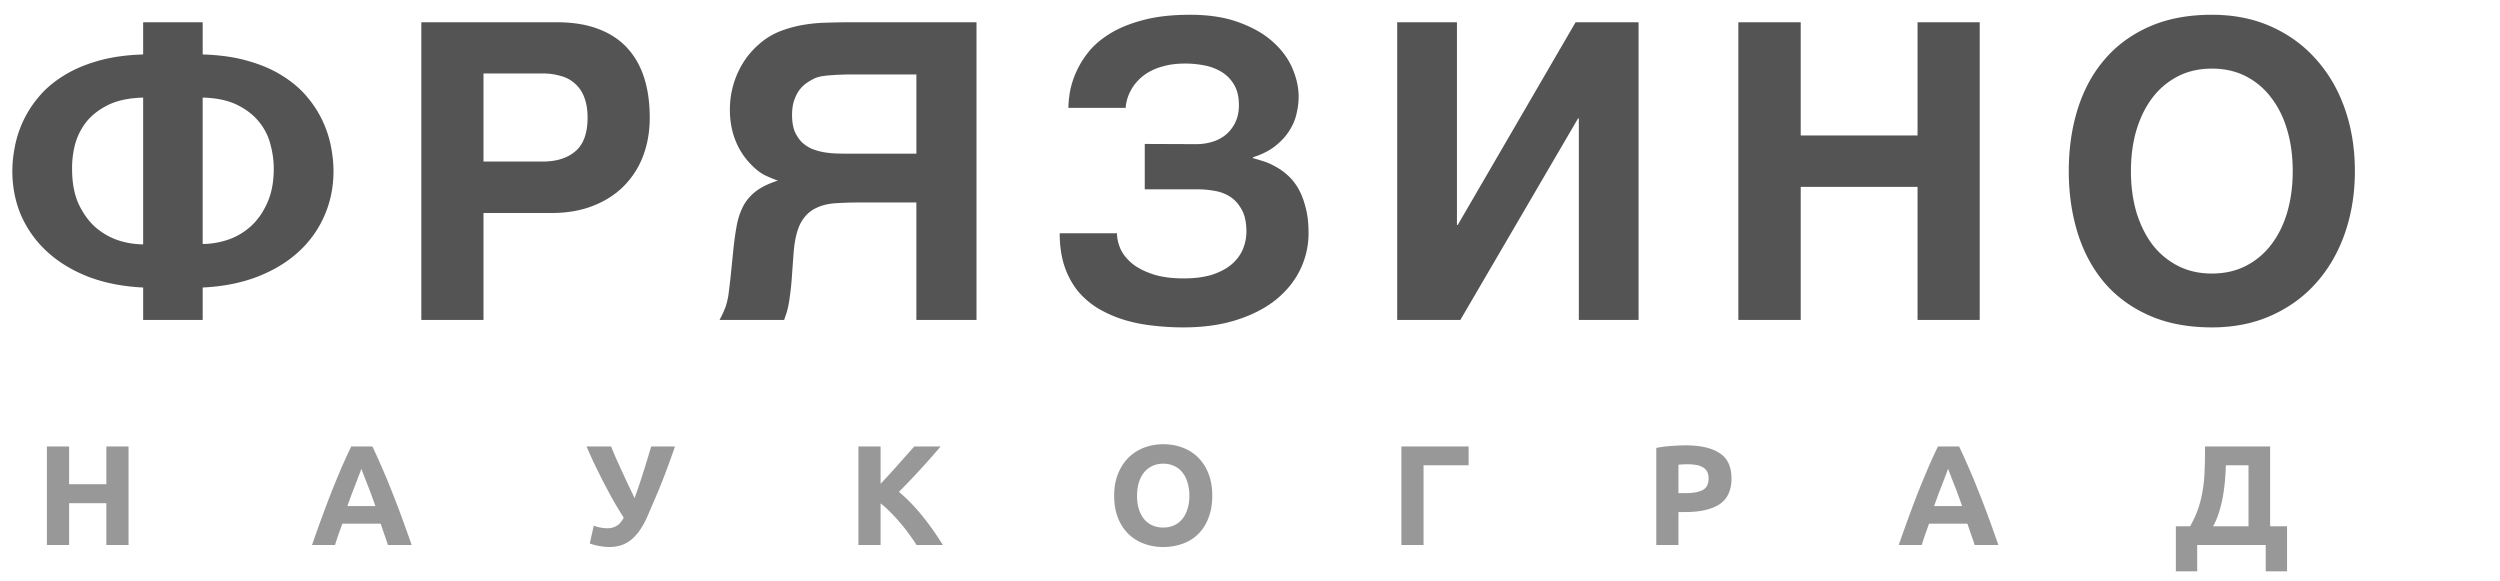
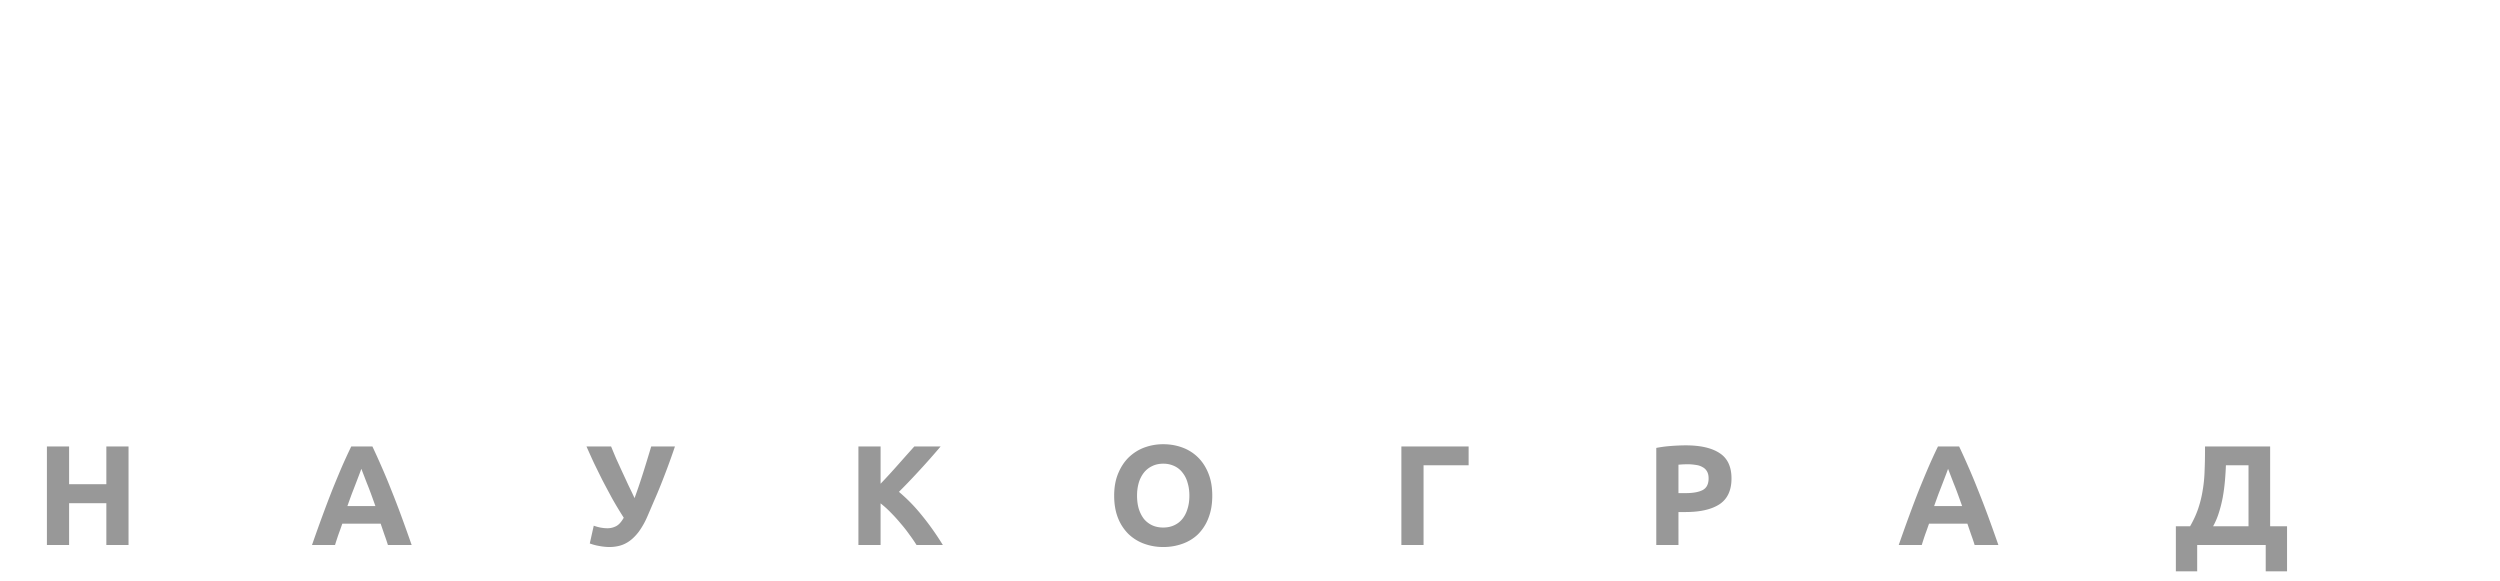
<svg xmlns="http://www.w3.org/2000/svg" width="211" height="49" fill="none">
-   <path d="M12.082 24.266c-1.686-.08-3.212-.376-4.58-.889-1.355-.524-2.512-1.22-3.469-2.085a9.12 9.12 0 0 1-2.221-3.042c-.513-1.174-.77-2.444-.77-3.811 0-.638.069-1.316.206-2.034a9.25 9.25 0 0 1 .7-2.17 9.07 9.07 0 0 1 1.316-2.05c.547-.662 1.23-1.248 2.05-1.761.821-.524 1.784-.946 2.89-1.265 1.116-.33 2.409-.518 3.878-.564V1.878h5.025v2.717c1.47.046 2.763.234 3.88.564 1.116.32 2.079.74 2.888 1.265.82.513 1.503 1.1 2.05 1.76a9.07 9.07 0 0 1 1.316 2.05c.33.719.564 1.442.7 2.171.138.718.206 1.396.206 2.034 0 1.367-.262 2.637-.786 3.811a8.916 8.916 0 0 1-2.205 3.042c-.957.866-2.119 1.56-3.486 2.085-1.356.513-2.877.809-4.563.889V27h-5.024v-2.734zm0-16.03c-1.196.034-2.187.244-2.973.632-.775.387-1.39.871-1.846 1.452a5.364 5.364 0 0 0-.94 1.914 7.925 7.925 0 0 0-.239 2.034c0 1.15.182 2.13.547 2.94.376.797.849 1.452 1.418 1.965a5.767 5.767 0 0 0 1.931 1.11 6.925 6.925 0 0 0 2.102.342V8.235zm5.025 12.355c.684 0 1.378-.114 2.085-.341a5.551 5.551 0 0 0 1.931-1.111c.581-.513 1.054-1.174 1.418-1.983.377-.809.564-1.788.564-2.94 0-.649-.09-1.315-.273-1.999a4.865 4.865 0 0 0-.94-1.897c-.456-.58-1.07-1.065-1.846-1.452-.763-.388-1.743-.598-2.94-.633v12.356zM35.56 1.878h11.417c1.333 0 2.489.182 3.469.547.991.364 1.811.894 2.46 1.59.65.694 1.134 1.537 1.453 2.528.32.992.479 2.12.479 3.384 0 1.174-.188 2.256-.564 3.247a7.206 7.206 0 0 1-1.64 2.547c-.707.706-1.573 1.259-2.598 1.657-1.026.4-2.188.599-3.487.599h-5.742V27H35.56V1.878zm5.247 11.758h4.973c1.185 0 2.114-.29 2.786-.872.683-.58 1.025-1.526 1.025-2.837 0-.66-.09-1.225-.273-1.692a2.794 2.794 0 0 0-.752-1.145 2.795 2.795 0 0 0-1.196-.666 5.252 5.252 0 0 0-1.59-.222h-4.973v7.434zM82.417 27h-5.075v-9.912h-4.683c-.797 0-1.527.023-2.187.068-.65.046-1.22.2-1.71.462-.49.25-.888.66-1.196 1.23-.296.57-.49 1.373-.58 2.41l-.172 2.375a21.232 21.232 0 0 1-.153 1.385 9.627 9.627 0 0 1-.154.922 7.34 7.34 0 0 1-.171.616c-.057.16-.108.307-.154.444H60.73c.171-.319.302-.592.394-.82a3.79 3.79 0 0 0 .239-.718c.068-.25.12-.541.154-.872.045-.33.096-.763.153-1.299l.24-2.375c.08-.73.176-1.39.29-1.982a5.93 5.93 0 0 1 .564-1.607 3.888 3.888 0 0 1 1.077-1.213c.455-.342 1.06-.633 1.811-.872-.33-.114-.689-.262-1.076-.444-.376-.182-.775-.49-1.197-.923a5.953 5.953 0 0 1-1.298-2c-.32-.797-.479-1.669-.479-2.614 0-.593.063-1.157.188-1.692a7.38 7.38 0 0 1 .53-1.538 7.25 7.25 0 0 1 .803-1.316c.32-.399.66-.752 1.025-1.06a5.986 5.986 0 0 1 1.71-1.025c.626-.24 1.27-.416 1.93-.53a13.587 13.587 0 0 1 2.051-.188 64.659 64.659 0 0 1 2.085-.034h10.493V27zM77.343 6.287H71.43a9.83 9.83 0 0 0-.41.017c-.206 0-.44.012-.701.034-.25.012-.507.035-.77.069a3.036 3.036 0 0 0-.666.154 3.85 3.85 0 0 0-.7.376c-.24.148-.462.347-.667.598-.194.25-.353.552-.478.905-.126.354-.188.775-.188 1.265 0 .547.074 1.008.222 1.384.16.365.364.673.615.923.262.24.553.428.872.564.33.125.66.217.99.274.343.057.673.09.992.102.33.011.627.017.889.017h5.913V6.287zm19.274 5.862l4.341.017c.489 0 .951-.068 1.384-.205a3.168 3.168 0 0 0 1.145-.615 3.12 3.12 0 0 0 .786-1.043c.194-.41.29-.888.29-1.435 0-.695-.136-1.27-.41-1.726a3.089 3.089 0 0 0-1.059-1.077 4.363 4.363 0 0 0-1.453-.547 8.52 8.52 0 0 0-1.606-.154c-.695 0-1.305.074-1.829.222a5.093 5.093 0 0 0-1.333.547 4.14 4.14 0 0 0-.923.77 3.73 3.73 0 0 0-.564.837 3.503 3.503 0 0 0-.29.786c-.057.24-.086.433-.086.58h-4.836c0-.352.04-.79.12-1.315a7.41 7.41 0 0 1 .512-1.658 7.935 7.935 0 0 1 1.06-1.743c.467-.58 1.082-1.105 1.845-1.572.764-.467 1.692-.843 2.786-1.128 1.105-.296 2.421-.444 3.948-.444 1.606 0 2.985.216 4.136.649 1.162.422 2.113.968 2.854 1.64.74.661 1.287 1.402 1.64 2.222.353.82.53 1.624.53 2.41 0 .444-.057.911-.171 1.401-.102.49-.302.969-.598 1.436-.285.467-.678.9-1.179 1.299-.49.398-1.128.723-1.914.974v.068c.25.069.541.154.871.257.331.102.667.25 1.009.444.353.182.695.421 1.025.718.342.296.644.666.906 1.11.262.445.473.98.632 1.607.171.615.256 1.339.256 2.17a7.03 7.03 0 0 1-.7 3.094c-.467.968-1.151 1.817-2.051 2.546-.889.718-1.994 1.287-3.315 1.709-1.311.422-2.815.632-4.512.632-.866 0-1.726-.05-2.58-.154a12.892 12.892 0 0 1-2.445-.495 10.3 10.3 0 0 1-2.136-.94 6.91 6.91 0 0 1-1.726-1.47 6.788 6.788 0 0 1-1.128-2.085c-.273-.809-.41-1.743-.41-2.802h4.836c0 .421.097.86.29 1.316.206.444.53.854.975 1.23.444.364 1.025.666 1.743.906.718.239 1.59.359 2.615.359.957 0 1.772-.109 2.444-.325.672-.228 1.219-.524 1.64-.889.422-.376.73-.797.923-1.264a3.88 3.88 0 0 0 .291-1.47c0-.786-.137-1.413-.41-1.88-.262-.479-.598-.843-1.009-1.094-.41-.25-.854-.41-1.333-.478a8.217 8.217 0 0 0-1.35-.12h-4.477V12.15zm21.307-10.271h5.042v17.107h.068l9.946-17.107h5.315V27h-5.041V9.996h-.068L123.255 27h-5.332V1.878zm28.793 0h5.264v9.553h9.861V1.878h5.246V27h-5.246V15.772h-9.861V27h-5.264V1.878zm27.888 12.561c0-1.88.25-3.623.751-5.23.502-1.606 1.254-2.996 2.256-4.17 1.003-1.184 2.262-2.113 3.777-2.785 1.515-.672 3.281-1.008 5.298-1.008 1.857 0 3.532.336 5.024 1.008 1.493.672 2.758 1.6 3.794 2.786 1.049 1.173 1.852 2.563 2.41 4.17.558 1.606.837 3.35.837 5.229 0 1.869-.279 3.612-.837 5.23-.558 1.606-1.361 3.002-2.41 4.186-1.036 1.174-2.301 2.097-3.794 2.769-1.492.672-3.167 1.008-5.024 1.008-2.017 0-3.783-.336-5.298-1.008-1.515-.672-2.774-1.595-3.777-2.768-1.002-1.185-1.754-2.581-2.256-4.188-.501-1.617-.751-3.36-.751-5.229zm12.082 8.647c1.071 0 2.028-.216 2.871-.649a6.233 6.233 0 0 0 2.136-1.794c.593-.775 1.043-1.687 1.35-2.735.308-1.06.462-2.216.462-3.469 0-1.253-.154-2.404-.462-3.452-.307-1.06-.757-1.971-1.35-2.735a6.16 6.16 0 0 0-2.136-1.811c-.843-.433-1.8-.65-2.871-.65s-2.028.217-2.871.65a6.316 6.316 0 0 0-2.153 1.811c-.581.764-1.031 1.675-1.35 2.735-.308 1.048-.462 2.199-.462 3.452 0 1.253.154 2.41.462 3.47.319 1.047.769 1.959 1.35 2.734a6.395 6.395 0 0 0 2.153 1.794c.843.433 1.8.65 2.871.65z" fill="#545454" />
  <path opacity=".6" d="M8.976 37.684h1.872V46H8.976v-3.528H5.832V46H3.96v-8.316h1.872v3.18h3.144v-3.18zM32.74 46a16.621 16.621 0 0 0-.3-.888l-.311-.912h-3.24c-.104.304-.212.608-.325.912-.104.304-.2.6-.288.888h-1.944c.313-.896.608-1.724.889-2.484.28-.76.552-1.476.816-2.148.271-.672.536-1.308.791-1.908.265-.608.537-1.2.817-1.776h1.788c.271.576.54 1.168.803 1.776.265.6.529 1.236.793 1.908a76 76 0 0 1 .827 2.148c.28.76.576 1.588.889 2.484H32.74zm-2.244-6.432c-.04.12-.1.284-.18.492l-.275.72c-.105.272-.22.572-.349.9-.12.328-.244.672-.372 1.032h2.364c-.128-.36-.252-.704-.372-1.032a24.33 24.33 0 0 0-.348-.9 396.219 396.219 0 0 0-.467-1.212zm24.153 3.996a6.742 6.742 0 0 1-.732 1.308c-.256.336-.52.6-.792.792a2.531 2.531 0 0 1-.828.396c-.28.072-.564.108-.852.108-.272 0-.556-.028-.852-.084a4.36 4.36 0 0 1-.816-.216l.336-1.5c.392.144.78.216 1.164.216.248 0 .484-.056.708-.168.232-.112.452-.352.66-.72a34.1 34.1 0 0 1-.948-1.572c-.296-.544-.58-1.076-.852-1.596-.264-.528-.512-1.032-.744-1.512a93.083 93.083 0 0 1-.6-1.332h2.076c.128.312.268.648.42 1.008l.504 1.104c.176.376.352.756.528 1.14.184.376.36.744.528 1.104.256-.704.5-1.424.732-2.16.232-.736.456-1.468.672-2.196h2.004a58.388 58.388 0 0 1-.612 1.728c-.2.536-.396 1.044-.588 1.524-.192.48-.384.936-.576 1.368-.184.432-.364.852-.54 1.26zM77.357 46a12.42 12.42 0 0 0-.6-.876c-.224-.32-.472-.636-.744-.948-.264-.32-.54-.624-.828-.912a8.453 8.453 0 0 0-.864-.78V46H72.45v-8.316h1.872v3.144c.488-.512.976-1.044 1.464-1.596.496-.56.956-1.076 1.38-1.548h2.22c-.568.672-1.14 1.32-1.716 1.944a55.536 55.536 0 0 1-1.8 1.884 14.05 14.05 0 0 1 1.92 1.968c.624.76 1.22 1.6 1.788 2.52h-2.22zm18.61-4.164c0 .408.049.776.145 1.104.104.328.248.612.432.852.192.232.424.412.696.54.272.128.584.192.936.192.344 0 .652-.064.924-.192a1.86 1.86 0 0 0 .696-.54c.192-.24.336-.524.432-.852.104-.328.156-.696.156-1.104 0-.408-.052-.776-.156-1.104a2.315 2.315 0 0 0-.432-.852 1.812 1.812 0 0 0-.696-.552 2.145 2.145 0 0 0-.924-.192c-.352 0-.664.068-.936.204a1.94 1.94 0 0 0-.696.552 2.587 2.587 0 0 0-.432.852 3.88 3.88 0 0 0-.144 1.092zm6.349 0c0 .712-.108 1.34-.324 1.884a3.866 3.866 0 0 1-.864 1.356c-.368.36-.808.632-1.32.816a4.723 4.723 0 0 1-1.632.276 4.652 4.652 0 0 1-1.608-.276 3.74 3.74 0 0 1-1.32-.816 3.917 3.917 0 0 1-.888-1.356c-.216-.544-.324-1.172-.324-1.884s.112-1.336.336-1.872c.224-.544.524-1 .9-1.368a3.798 3.798 0 0 1 1.32-.828 4.583 4.583 0 0 1 1.584-.276c.568 0 1.104.092 1.608.276.504.184.944.46 1.32.828.376.368.672.824.888 1.368.216.536.324 1.16.324 1.872zM120.148 46h-1.872v-8.316h5.676v1.584h-3.804V46zm22.138-8.412c1.24 0 2.192.22 2.856.66.664.432.996 1.144.996 2.136 0 1-.336 1.724-1.008 2.172-.672.44-1.632.66-2.88.66h-.588V46h-1.872v-8.196c.408-.08.84-.136 1.296-.168.456-.032.856-.048 1.2-.048zm.12 1.596c-.136 0-.272.004-.408.012-.128.008-.24.016-.336.024v2.4h.588c.648 0 1.136-.088 1.464-.264.328-.176.492-.504.492-.984 0-.232-.044-.424-.132-.576a.867.867 0 0 0-.36-.36 1.423 1.423 0 0 0-.564-.192 4.247 4.247 0 0 0-.744-.06zM166.66 46a16.621 16.621 0 0 0-.3-.888l-.312-.912h-3.24c-.104.304-.212.608-.324.912-.104.304-.2.6-.288.888h-1.944c.312-.896.608-1.724.888-2.484s.552-1.476.816-2.148c.272-.672.536-1.308.792-1.908.264-.608.536-1.2.816-1.776h1.788c.272.576.54 1.168.804 1.776.264.6.528 1.236.792 1.908.272.672.548 1.388.828 2.148.28.76.576 1.588.888 2.484h-2.004zm-2.244-6.432c-.04.12-.1.284-.18.492l-.276.72c-.104.272-.22.572-.348.9-.12.328-.244.672-.372 1.032h2.364c-.128-.36-.252-.704-.372-1.032a24.33 24.33 0 0 0-.348-.9 396.219 396.219 0 0 0-.468-1.212zm19.227 4.848h1.2c.296-.512.528-1.02.696-1.524a9.34 9.34 0 0 0 .372-1.536c.088-.52.14-1.056.156-1.608.024-.552.036-1.132.036-1.74v-.324h5.496v6.732h1.428v3.804h-1.8V46h-5.784v2.22h-1.8v-3.804zm4.224-5.148c-.016.432-.044.876-.084 1.332-.04.456-.1.908-.18 1.356-.08.44-.188.872-.324 1.296a6.056 6.056 0 0 1-.492 1.164h2.988v-5.148h-1.908z" fill="#545454" />
</svg>